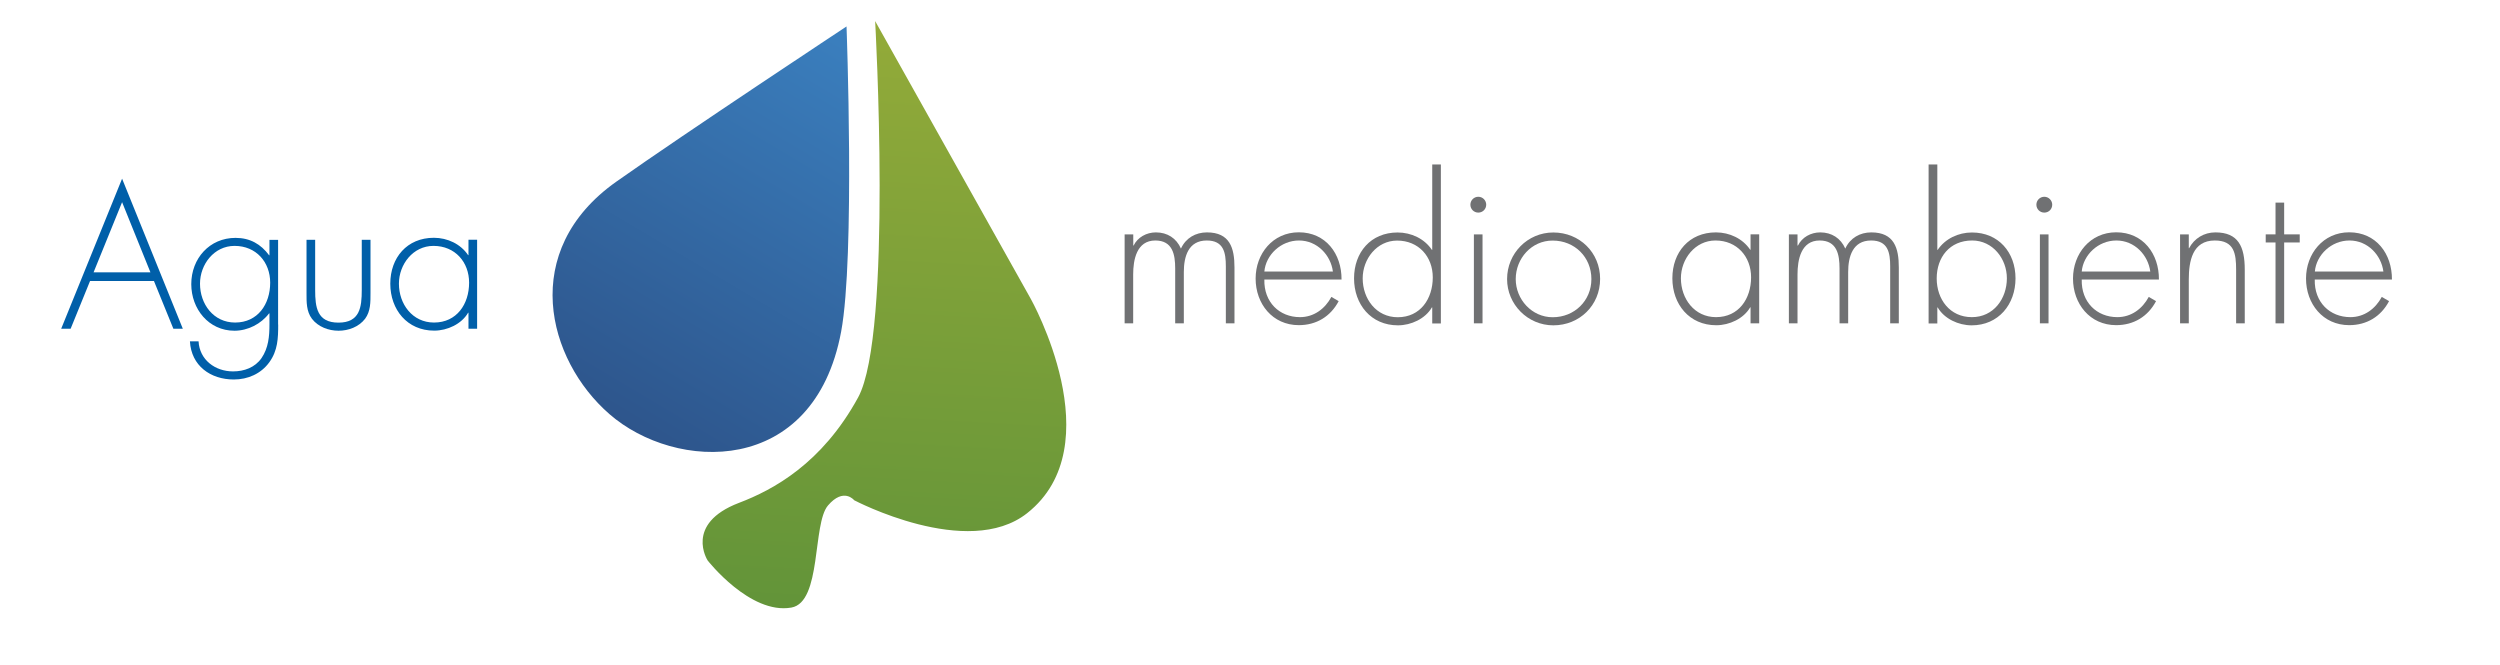
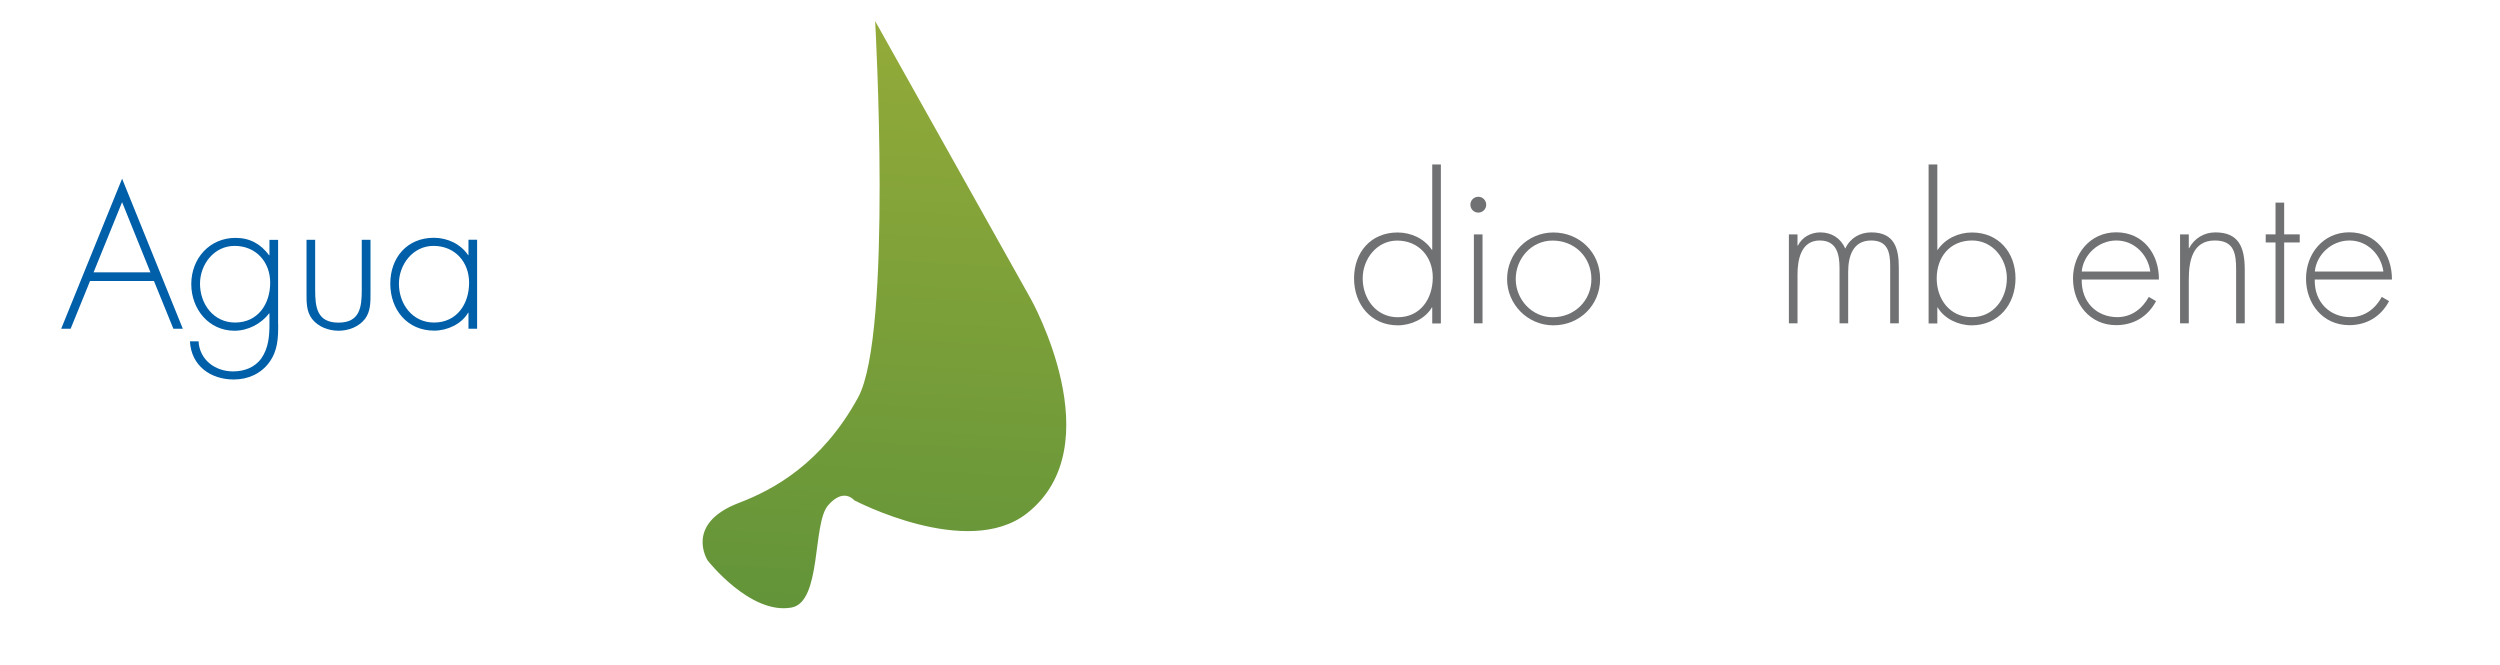
<svg xmlns="http://www.w3.org/2000/svg" id="Layer_1" x="0px" y="0px" viewBox="0 0 277.87 73.89" style="enable-background:new 0 0 277.87 73.89;" xml:space="preserve">
  <style type="text/css">	.st0{fill:url(#SVGID_1_);}	.st1{fill:url(#SVGID_00000025439916310288159740000004118656136040874880_);}	.st2{fill:#005FA9;}	.st3{fill:#707173;}</style>
  <g>
    <linearGradient id="SVGID_1_" gradientUnits="userSpaceOnUse" x1="64.58" y1="55.819" x2="94.591" y2="5.414">
      <stop offset="0" style="stop-color:#2B4D82" />
      <stop offset="1" style="stop-color:#3A7EBD" />
    </linearGradient>
-     <path class="st0" d="M94.09,2.94c0,0,0.96,25.58-0.6,33.93c-3.03,16.22-18.43,15.55-25.76,9.15c-6.93-6.04-10.08-18.15,0.76-25.82  C76.18,14.77,94.09,2.94,94.09,2.94z" />
    <linearGradient id="SVGID_00000174580820238961820600000011186138026217719194_" gradientUnits="userSpaceOnUse" x1="101.432" y1="-1.391" x2="97.013" y2="76.686">
      <stop offset="0" style="stop-color:#96AC39" />
      <stop offset="1" style="stop-color:#5C9139" />
    </linearGradient>
    <path style="fill:url(#SVGID_00000174580820238961820600000011186138026217719194_);" d="M97.27,2.34l17.3,30.88  c0,0,9.15,16.29-0.42,23.83c-6.6,5.19-19.21-1.45-19.21-1.45s-1.16-1.46-2.91,0.58c-1.75,2.04-0.68,10.75-4.07,11.35  c-4.59,0.81-9.31-5.24-9.31-5.24s-2.62-4.07,3.49-6.4c3.79-1.44,9.22-4.36,13.24-11.72C99.23,37.09,97.27,2.34,97.27,2.34z" />
    <g>
      <path class="st2" d="M10.01,31.23l-2.16,5.31H6.8l6.77-16.68l6.75,16.68h-1.05l-2.16-5.31H10.01z M13.57,22.47l-3.17,7.8h6.32   L13.57,22.47z" />
      <path class="st2" d="M30.92,36.07c0,1.52-0.04,2.89-0.99,4.2c-0.92,1.27-2.38,1.91-3.94,1.91c-2.59,0-4.73-1.52-4.88-4.24h0.96   c0.11,2.05,1.84,3.34,3.83,3.34c1.24,0,2.44-0.43,3.17-1.48c0.77-1.13,0.88-2.42,0.88-3.75v-1.22h-0.04   c-0.88,1.17-2.36,1.93-3.85,1.93c-2.87,0-4.8-2.42-4.8-5.18c0-2.85,2.03-5.14,4.92-5.14c1.61,0,2.81,0.69,3.73,1.93h0.04v-1.71   h0.96V36.07z M22.23,31.53c0,2.27,1.5,4.32,3.9,4.32c2.53,0,3.9-2.05,3.9-4.43c0-2.29-1.56-4.09-3.96-4.09   C23.79,27.33,22.23,29.39,22.23,31.53z" />
      <path class="st2" d="M41.18,26.65v5.93c0,1,0.02,2.01-0.6,2.85c-0.69,0.9-1.84,1.33-2.95,1.33c-1.11,0-2.27-0.43-2.96-1.33   c-0.62-0.83-0.6-1.84-0.6-2.85v-5.93h0.96v5.59c0,1.91,0.21,3.62,2.59,3.62c2.38,0,2.59-1.71,2.59-3.62v-5.59H41.18z" />
      <path class="st2" d="M53.03,36.54h-0.96v-1.78h-0.04c-0.73,1.26-2.31,1.99-3.77,1.99c-3,0-4.88-2.33-4.88-5.22   c0-2.89,1.86-5.1,4.84-5.1c1.52,0,2.98,0.69,3.81,1.93h0.04v-1.71h0.96V36.54z M44.34,31.53c0,2.27,1.5,4.32,3.9,4.32   c2.53,0,3.9-2.05,3.9-4.43c0-2.29-1.56-4.09-3.96-4.09C45.9,27.33,44.34,29.39,44.34,31.53z" />
    </g>
    <g>
-       <path class="st3" d="M125.96,27.29H126c0.45-0.92,1.43-1.46,2.48-1.46c1.26,0,2.27,0.64,2.78,1.8c0.54-1.18,1.63-1.8,2.89-1.8   c2.55,0,3.06,1.74,3.06,3.9v6.21h-0.96V29.6c0-1.52-0.24-2.87-2.12-2.87c-2.06,0-2.55,1.8-2.55,3.51v5.7h-0.96v-6.1   c0-1.54-0.28-3.11-2.21-3.11c-2.08,0-2.46,2.16-2.46,3.77v5.44H125v-9.89h0.96V27.29z" />
-       <path class="st3" d="M140.53,31.08c-0.06,2.5,1.67,4.17,3.96,4.17c1.54,0,2.78-0.92,3.49-2.25l0.81,0.47   c-0.9,1.71-2.48,2.67-4.43,2.67c-2.93,0-4.8-2.38-4.8-5.18c0-2.76,1.91-5.14,4.8-5.14c3,0,4.77,2.4,4.75,5.25H140.53z    M148.15,30.18c-0.24-1.82-1.74-3.45-3.77-3.45c-2.01,0-3.68,1.59-3.85,3.45H148.15z" />
      <path class="st3" d="M159.19,34.17h-0.04c-0.73,1.26-2.31,1.99-3.77,1.99c-3,0-4.88-2.33-4.88-5.22c0-2.89,1.86-5.1,4.84-5.1   c1.52,0,2.98,0.69,3.81,1.93h0.04v-9.49h0.96v17.67h-0.96V34.17z M159.25,30.83c0-2.29-1.56-4.09-3.96-4.09   c-2.27,0-3.83,2.06-3.83,4.2c0,2.27,1.5,4.32,3.9,4.32C157.88,35.26,159.25,33.2,159.25,30.83z" />
      <path class="st3" d="M165.19,22.75c0,0.49-0.39,0.88-0.88,0.88s-0.88-0.39-0.88-0.88c0-0.47,0.38-0.88,0.88-0.88   S165.19,22.28,165.19,22.75z M164.78,35.94h-0.96v-9.89h0.96V35.94z" />
      <path class="st3" d="M177.85,31c0,2.94-2.29,5.16-5.2,5.16c-2.85,0-5.14-2.33-5.14-5.14c0-2.85,2.27-5.18,5.14-5.18   C175.56,25.84,177.85,28.06,177.85,31z M168.47,31.02c0,2.25,1.78,4.24,4.11,4.24c2.42,0,4.3-1.84,4.3-4.24   c0-2.44-1.86-4.28-4.3-4.28C170.23,26.73,168.47,28.73,168.47,31.02z" />
-       <path class="st3" d="M195.53,35.94h-0.96v-1.78h-0.04c-0.73,1.26-2.31,1.99-3.77,1.99c-3,0-4.88-2.33-4.88-5.22   c0-2.89,1.86-5.1,4.84-5.1c1.52,0,2.98,0.69,3.81,1.93h0.04v-1.71h0.96V35.94z M186.83,30.93c0,2.27,1.5,4.32,3.9,4.32   c2.53,0,3.9-2.05,3.9-4.43c0-2.29-1.56-4.09-3.96-4.09C188.4,26.73,186.83,28.79,186.83,30.93z" />
      <path class="st3" d="M199.8,27.29h0.04c0.45-0.92,1.43-1.46,2.48-1.46c1.26,0,2.27,0.64,2.78,1.8c0.54-1.18,1.63-1.8,2.89-1.8   c2.55,0,3.06,1.74,3.06,3.9v6.21h-0.96V29.6c0-1.52-0.24-2.87-2.12-2.87c-2.05,0-2.55,1.8-2.55,3.51v5.7h-0.96v-6.1   c0-1.54-0.28-3.11-2.21-3.11c-2.08,0-2.46,2.16-2.46,3.77v5.44h-0.96v-9.89h0.96V27.29z" />
      <path class="st3" d="M214.36,18.28h0.97v9.49h0.04c0.84-1.24,2.29-1.93,3.81-1.93c2.95,0,4.84,2.21,4.84,5.1   c0,2.89-1.89,5.22-4.88,5.22c-1.46,0-3.04-0.73-3.77-1.99h-0.04v1.78h-0.97V18.28z M223.06,30.93c0-2.16-1.56-4.2-3.86-4.2   c-2.5,0-3.94,1.87-3.94,4.22c0,2.31,1.46,4.3,3.9,4.3C221.58,35.26,223.06,33.2,223.06,30.93z" />
-       <path class="st3" d="M228.1,22.75c0,0.49-0.38,0.88-0.88,0.88c-0.49,0-0.88-0.39-0.88-0.88c0-0.47,0.38-0.88,0.88-0.88   C227.71,21.87,228.1,22.28,228.1,22.75z M227.69,35.94h-0.96v-9.89h0.96V35.94z" />
      <path class="st3" d="M231.38,31.08c-0.06,2.5,1.67,4.17,3.96,4.17c1.54,0,2.78-0.92,3.49-2.25l0.81,0.47   c-0.9,1.71-2.48,2.67-4.43,2.67c-2.93,0-4.8-2.38-4.8-5.18c0-2.76,1.91-5.14,4.8-5.14c3,0,4.77,2.4,4.75,5.25H231.38z M239,30.18   c-0.24-1.82-1.73-3.45-3.77-3.45c-2.01,0-3.68,1.59-3.85,3.45H239z" />
      <path class="st3" d="M243.27,27.59h0.04c0.58-1.09,1.65-1.76,2.93-1.76c2.55,0,3.26,1.59,3.26,4.14v5.97h-0.96v-5.97   c0-1.78-0.21-3.24-2.37-3.24c-2.49,0-2.89,2.31-2.89,4.33v4.88h-0.97v-9.89h0.97V27.59z" />
      <path class="st3" d="M253.88,35.94h-0.96v-8.99h-1.09v-0.9h1.09v-3.53h0.96v3.53h1.73v0.9h-1.73V35.94z" />
      <path class="st3" d="M257.28,31.08c-0.06,2.5,1.67,4.17,3.96,4.17c1.54,0,2.78-0.92,3.49-2.25l0.81,0.47   c-0.9,1.71-2.48,2.67-4.43,2.67c-2.93,0-4.8-2.38-4.8-5.18c0-2.76,1.91-5.14,4.8-5.14c3,0,4.77,2.4,4.75,5.25H257.28z    M264.91,30.18c-0.24-1.82-1.73-3.45-3.77-3.45c-2.01,0-3.68,1.59-3.85,3.45H264.91z" />
    </g>
  </g>
</svg>